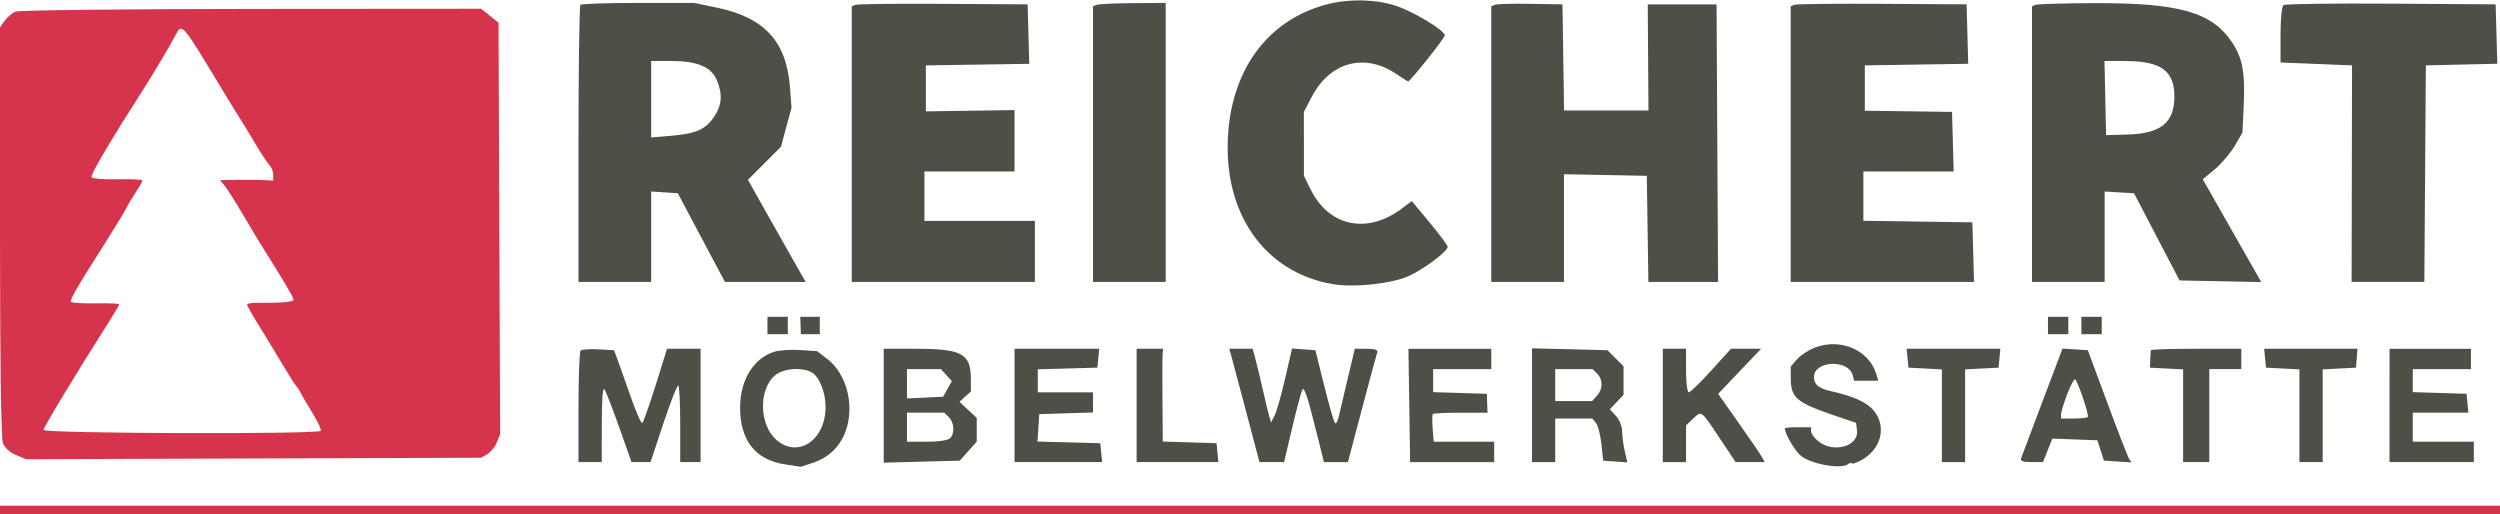
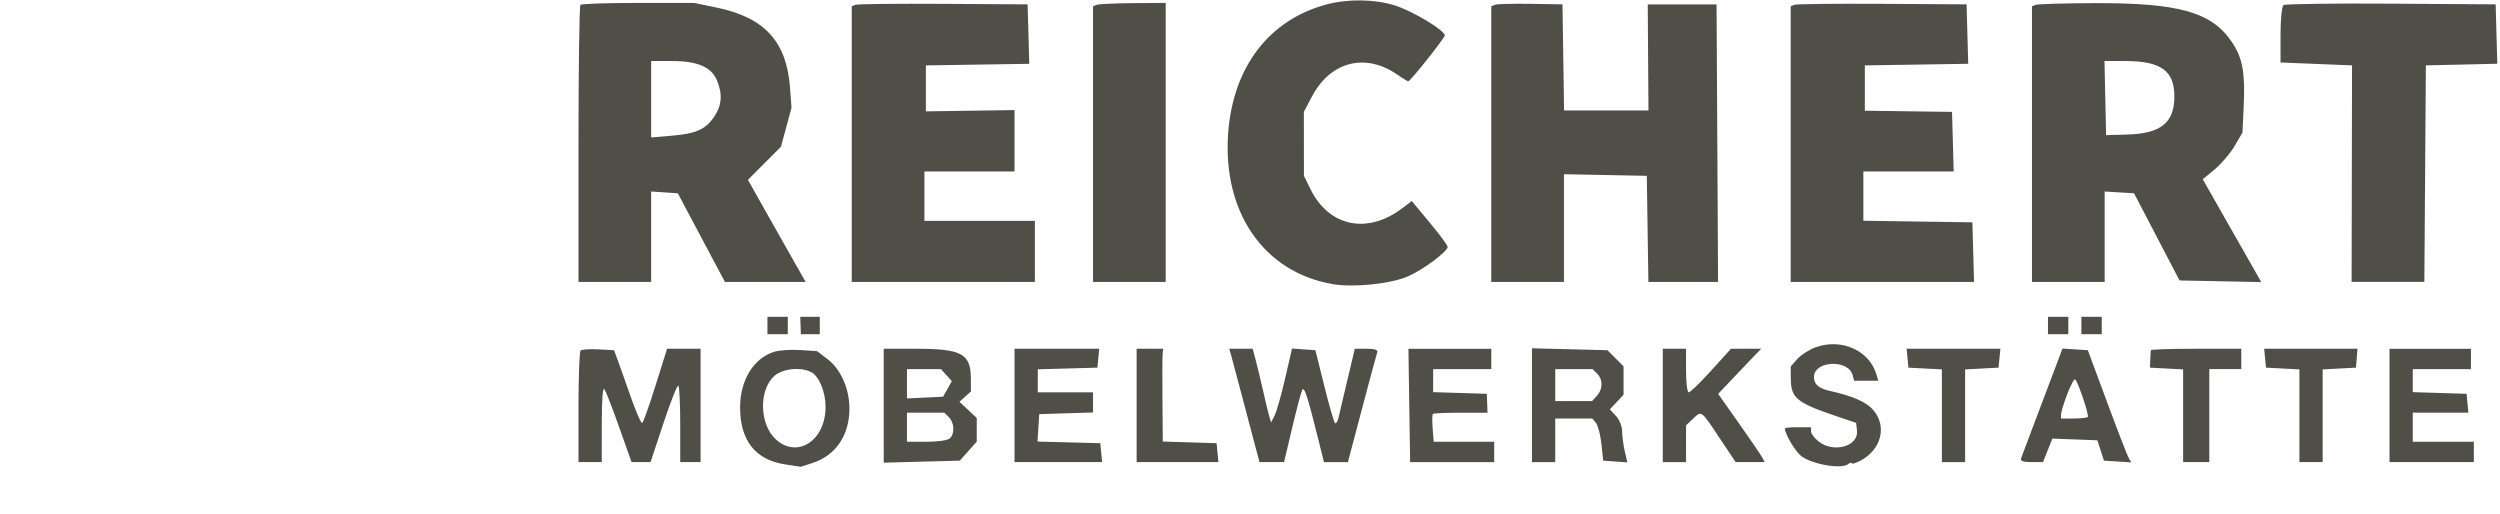
<svg xmlns="http://www.w3.org/2000/svg" fill="none" height="100" viewBox="0 0 486 100" width="486">
  <clipPath id="a">
    <path d="m0 0h486v100h-486z" />
  </clipPath>
  <g clip-path="url(#a)">
    <path clip-rule="evenodd" d="m257.823.876c-11.064 2.978-18.052 12.067-19.052 24.779-1.219 15.502 6.88 27.285 20.335 29.584 4.109.702 11.414-.075 14.721-1.566 2.956-1.332 7.601-4.803 7.601-5.68 0-.285-1.571-2.407-3.492-4.716l-3.491-4.197-1.767 1.346c-6.821 5.202-14.309 3.679-17.915-3.645l-1.28-2.6-.005-6.215-.007-6.215 1.538-2.931c3.569-6.805 10.295-8.607 16.477-4.412 1.144.776 2.162 1.411 2.262 1.411.409 0 7.115-8.423 7.115-8.937 0-.994-6.29-4.763-9.74-5.837-3.943-1.227-9.125-1.293-13.3-.169zm-144.988.066c-.207.207-.377 12.41-.377 27.119v26.742h7.064 7.064v-8.788-8.788l2.594.172 2.595.172 2.091 3.955c1.149 2.175 3.209 6.053 4.578 8.616l2.487 4.661h7.845 7.844l-1.693-2.966c-.931-1.631-3.457-6.096-5.613-9.922l-3.919-6.955 3.211-3.214 3.212-3.214 1.024-3.79 1.025-3.79-.279-3.837c-.656-9.032-4.931-13.713-14.289-15.648l-4.357-.901h-10.865c-5.976 0-11.035.169-11.242.377zm53.45-.007-.706.289v26.789 26.789h17.801 17.801v-5.932-5.932h-10.737-10.737v-4.802-4.802h8.759 8.759v-5.967-5.967l-8.618.125-8.618.125v-4.469-4.468l10.051-.154 10.05-.154-.16-5.778-.162-5.778-16.388-.101c-9.014-.055-16.706.029-17.095.189zm46.905.004-.706.285v26.789 26.789h7.064 7.063v-27.119-27.119l-6.357.045c-3.496.024-6.675.173-7.064.329zm77.421-.009-.706.294v26.789 26.789h7.063 7.064v-10.467-10.468l8.053.157 8.053.157.155 10.311.153 10.311h6.774 6.774l-.146-26.977-.147-26.977h-6.689-6.689l.071 10.311.072 10.311h-8.204-8.204l-.154-10.311-.154-10.311-6.216-.106c-3.419-.058-6.534.027-6.923.188zm58.207.005-.707.289v26.789 26.789h17.821 17.821l-.161-5.791-.161-5.791-10.596-.154-10.596-.154v-4.79-4.79h8.779 8.78l-.162-5.791-.161-5.791-8.476-.115-8.477-.116v-4.404-4.405l10.051-.154 10.05-.154-.161-5.778-.161-5.778-16.388-.101c-9.014-.055-16.706.029-17.095.189zm46.905.004-.707.285v26.789 26.789h7.064 7.064v-8.786-8.787l2.857.171 2.856.171 4.424 8.475 4.424 8.475 7.942.157 7.942.157-5.686-9.992-5.684-9.992 2.337-1.941c1.285-1.068 3.021-3.107 3.856-4.533l1.519-2.591.237-4.958c.318-6.636-.185-9.479-2.22-12.551-3.931-5.933-10.283-7.737-26.985-7.667-5.794.024-10.852.173-11.24.329zm48.176.054c-.311.231-.565 2.834-.565 5.786v5.367l6.951.282 6.95.282-.041 21.045-.041 21.045h7.07 7.07l.148-21.045.148-21.045 6.943-.159 6.942-.159-.161-5.773-.161-5.773-20.344-.137c-11.189-.075-20.598.052-20.909.282zm-317.313 18.298v7.427l3.951-.331c4.805-.403 6.63-1.221 8.319-3.73 1.476-2.193 1.635-4.36.515-7.041-1.086-2.598-3.784-3.751-8.773-3.751h-4.012zm282.682-.223.159 7.203 4.143-.116c6.486-.182 9.111-2.294 9.128-7.343.018-5.069-2.584-6.947-9.626-6.947h-3.962zm-260.077 44.209v1.695h1.977 1.978v-1.695-1.695h-1.978-1.977zm6.439-.001.059 1.693 1.837.002 1.837.001v-1.695-1.695h-1.897-1.897zm242.494.001v1.695h1.978 1.978v-1.695-1.695h-1.978-1.978zm6.499 0v1.695h1.978 1.978v-1.695-1.695h-1.978-1.978zm-51.708 4.253c-1.243.46-2.833 1.485-3.532 2.278l-1.272 1.442.019 2.369c.028 3.725 1.125 4.651 8.458 7.144l4.239 1.441.173 1.499c.351 3.033-4.524 4.429-7.444 2.132-.818-.643-1.489-1.533-1.489-1.977v-.806h-2.543c-1.398 0-2.543.096-2.543.213 0 1.084 1.97 4.44 3.151 5.369 2.068 1.626 7.783 2.623 9.141 1.594.388-.294.706-.37.706-.169 0 .202.74-.016 1.646-.484 4.073-2.106 5.261-6.639 2.575-9.83-1.327-1.576-3.967-2.748-8.456-3.751-2.196-.49-3.112-1.284-3.112-2.695 0-3.206 6.7-3.516 7.529-.348l.277 1.061h2.352 2.351l-.379-1.271c-1.387-4.646-6.862-7.054-11.847-5.21zm-240.056.619c-.22.221-.401 5.189-.401 11.042v10.64h2.26 2.261l.008-7.486c.006-4.945.191-7.198.546-6.638.295.466 1.593 3.835 2.886 7.486l2.35 6.638h1.849 1.849l2.525-7.611c1.388-4.186 2.686-7.449 2.885-7.251.198.198.36 3.623.36 7.611v7.25h1.978 1.978v-11.017-11.017h-3.256-3.257l-2.224 7.098c-1.223 3.904-2.395 7.203-2.604 7.333-.209.129-1.197-2.111-2.196-4.979-.998-2.868-2.146-6.104-2.551-7.192l-.734-1.977-3.056-.166c-1.68-.091-3.235.015-3.456.236zm37.685.226c-4.015 1.241-6.629 5.446-6.667 10.722-.047 6.485 2.936 10.299 8.744 11.18l3.068.466 2.366-.779c4.486-1.478 7.118-5.45 7.076-10.68-.031-3.786-1.719-7.537-4.269-9.481l-2.024-1.544-3.27-.213c-1.798-.117-4.059.031-5.024.329zm21.251 10.496v11.074l7.394-.198 7.392-.198 1.649-1.845 1.649-1.845v-2.307-2.307l-1.678-1.567-1.678-1.567 1.113-1.007 1.113-1.007-.018-2.596c-.033-4.759-1.814-5.703-10.756-5.703h-6.18zm25.43-.057v11.017h8.513 8.513l-.178-1.836-.177-1.836-6.105-.16-6.105-.161.172-2.664.171-2.664 5.227-.163 5.228-.162v-1.956-1.956h-5.369-5.369v-2.24-2.24l5.793-.161 5.792-.161.177-1.836.178-1.836h-8.231-8.23zm23.735 0v11.017h7.948 7.947l-.177-1.836-.177-1.836-5.227-.163-5.228-.162-.065-8.03c-.035-4.416-.019-8.475.036-9.018l.101-.989h-2.579-2.579zm18.297-10.028c.159.543 1.194 4.421 2.299 8.616s2.297 8.708 2.648 10.028l.638 2.401h2.39 2.39l1.572-6.638c.864-3.651 1.749-6.98 1.968-7.397.393-.752 1.023 1.209 3.197 9.94l1.019 4.096h2.327 2.328l2.726-10.311c1.5-5.671 2.839-10.628 2.977-11.017.174-.49-.455-.706-2.06-.706h-2.31l-.359 1.554c-.196.854-.816 3.461-1.375 5.791-.56 2.33-1.179 4.967-1.376 5.858-.196.891-.528 1.451-.735 1.244-.207-.207-1.148-3.479-2.091-7.27l-1.715-6.893-2.27-.167-2.27-.167-1.343 5.817c-.74 3.2-1.657 6.436-2.039 7.192l-.695 1.375-.328-1.093c-.179-.601-.729-2.872-1.221-5.047-.492-2.175-1.15-4.908-1.461-6.074l-.567-2.119h-2.276-2.277zm34.706 10.028.165 11.018h8.171 8.171v-1.977-1.977h-5.877-5.877l-.205-2.583c-.113-1.42-.096-2.691.037-2.825.133-.133 2.58-.242 5.436-.242h5.194l-.073-1.836-.072-1.836-5.216-.163-5.215-.162v-2.239-2.238h5.651 5.652v-1.977-1.977l-8.053-.001-8.053-.001zm23.853-.044v11.062h2.261 2.26v-4.237-4.237h3.604 3.604l.71.855c.39.471.866 2.313 1.058 4.096l.348 3.241 2.35.171 2.348.171-.499-2.148c-.274-1.182-.504-2.927-.512-3.878-.007-.963-.541-2.297-1.203-3.007l-1.191-1.277 1.332-1.417 1.331-1.417v-2.767-2.767l-1.565-1.566-1.565-1.567-7.336-.186-7.335-.186zm25.43.045v11.017h2.261 2.26v-3.574-3.574l1.42-1.334c1.643-1.542 1.425-1.711 5.302 4.103l2.92 4.379h2.828 2.828l-.545-.989c-.299-.543-2.337-3.527-4.527-6.628l-3.982-5.64 2.105-2.225c1.158-1.224 3.04-3.199 4.181-4.389l2.075-2.163h-2.935-2.935l-3.839 4.237c-2.111 2.331-4.076 4.237-4.367 4.237s-.529-1.907-.529-4.237v-4.237h-2.26-2.261zm47.576-9.181.177 1.836 3.249.17 3.25.17v9.011 9.011h2.26 2.26v-9.011-9.011l3.25-.17 3.249-.17.177-1.836.178-1.836h-9.114-9.114zm26.223 8.459c-2.148 5.679-4.019 10.644-4.158 11.032-.175.489.442.706 2.007.706h2.26l.914-2.284.914-2.284 4.375.165 4.374.165.637 1.977.636 1.977 2.667.174 2.667.174-.463-.739c-.254-.407-2.159-5.316-4.232-10.909l-3.772-10.169-2.461-.157-2.46-.157zm21.084-10.013c-.031.155-.083.982-.115 1.836l-.059 1.554 3.224.17 3.223.17v9.011 9.011h2.543 2.543v-9.04-9.04h3.108 3.109v-1.977-1.977h-8.76c-4.817 0-8.784.127-8.816.282zm22.202 1.554.177 1.836 3.249.17 3.25.17v9.011 9.011h2.26 2.261v-9.011-9.011l3.237-.17 3.237-.17.147-1.836.147-1.836h-9.071-9.071zm24.194 9.181v11.017h8.195 8.194v-1.977-1.977h-5.934-5.934v-2.825-2.825h5.405 5.404l-.177-1.836-.177-1.836-5.227-.163-5.228-.162v-2.239-2.238h5.652 5.651v-1.977-1.977h-7.912-7.912zm-313.92-5.791c-3.147 2.712-3.005 9.506.259 12.429 4.189 3.751 9.629.161 9.629-6.356 0-2.874-1.246-5.934-2.741-6.734-1.987-1.063-5.527-.736-7.147.661zm25.711 1.581v2.852l3.513-.168 3.513-.168.848-1.515.848-1.515-1.058-1.169-1.058-1.168h-3.303-3.303zm126.021.255v3.107h3.586 3.585l.936-1.033c1.178-1.302 1.199-3.142.047-4.294l-.888-.887h-3.633-3.633zm99.543 1.734c-.667 1.743-1.213 3.528-1.213 3.966v.797h2.449c1.347 0 2.584-.135 2.749-.299.301-.302-1.842-6.703-2.447-7.308-.178-.179-.871 1.101-1.538 2.844zm-225.564 6.458v2.825h3.843c2.236 0 4.126-.284 4.521-.678.951-.951.844-3.03-.21-4.084l-.888-.888h-3.633-3.633z" fill="#4f4f47" fill-rule="evenodd" />
    <g fill="#d6344c">
-       <path clip-rule="evenodd" d="m3.027 2.255c-.666.268-1.62 1.072-2.119 1.785l-.908 1.296v39.668c0 24.909.209 40.218.562 41.145.331.871 1.37 1.815 2.531 2.299l1.969.823 44.232-.144 44.233-.143 1.194-.685c.657-.376 1.488-1.395 1.848-2.263l.654-1.578-.153-40.023-.153-40.023-1.695-1.356-1.695-1.356-44.644.033c-24.554.018-45.189.253-45.855.522zm31.155 4.482c-.911 1.777-4.287 7.463-6.23 10.494-6.479 10.111-10.42 16.797-10.154 17.227.17.275 2.465.451 5.101.393 2.636-.059 4.792.049 4.792.238-.001.19-.575 1.207-1.277 2.26-.702 1.054-1.595 2.551-1.985 3.328-.389.777-2.085 3.573-3.768 6.215-5.514 8.652-7.11 11.389-6.868 11.78.131.212 2.294.346 4.807.299 2.513-.048 4.57.037 4.57.186 0 .15-.913 1.71-2.028 3.467-6.544 10.307-12.665 20.434-12.665 20.954 0 .702 53.449.876 53.883.176.145-.234-.6-1.823-1.654-3.531-1.054-1.708-2.093-3.487-2.308-3.953-.215-.466-.549-.975-.741-1.13-.193-.155-1.564-2.316-3.046-4.802s-3.567-5.918-4.633-7.627c-1.066-1.709-1.939-3.277-1.94-3.486-.001-.208.825-.37 1.834-.359 4.817.049 7.205-.153 7.205-.609 0-.42-2.184-4.104-6.216-10.489-.466-.738-2.099-3.462-3.627-6.053-1.529-2.591-3.158-5.155-3.62-5.699l-.84-.989 3.337-.057c1.835-.032 4.164-.012 5.174.043l1.837.101v-1.133c0-.623-.33-1.469-.734-1.88-.403-.41-1.611-2.236-2.684-4.056-1.073-1.82-2.332-3.889-2.798-4.598-.466-.709-2.206-3.542-3.865-6.295-7.634-12.665-7.677-12.716-8.857-10.416z" fill-rule="evenodd" />
-       <path d="m0 98.305h486v1.695h-486z" />
-     </g>
+       </g>
  </g>
</svg>